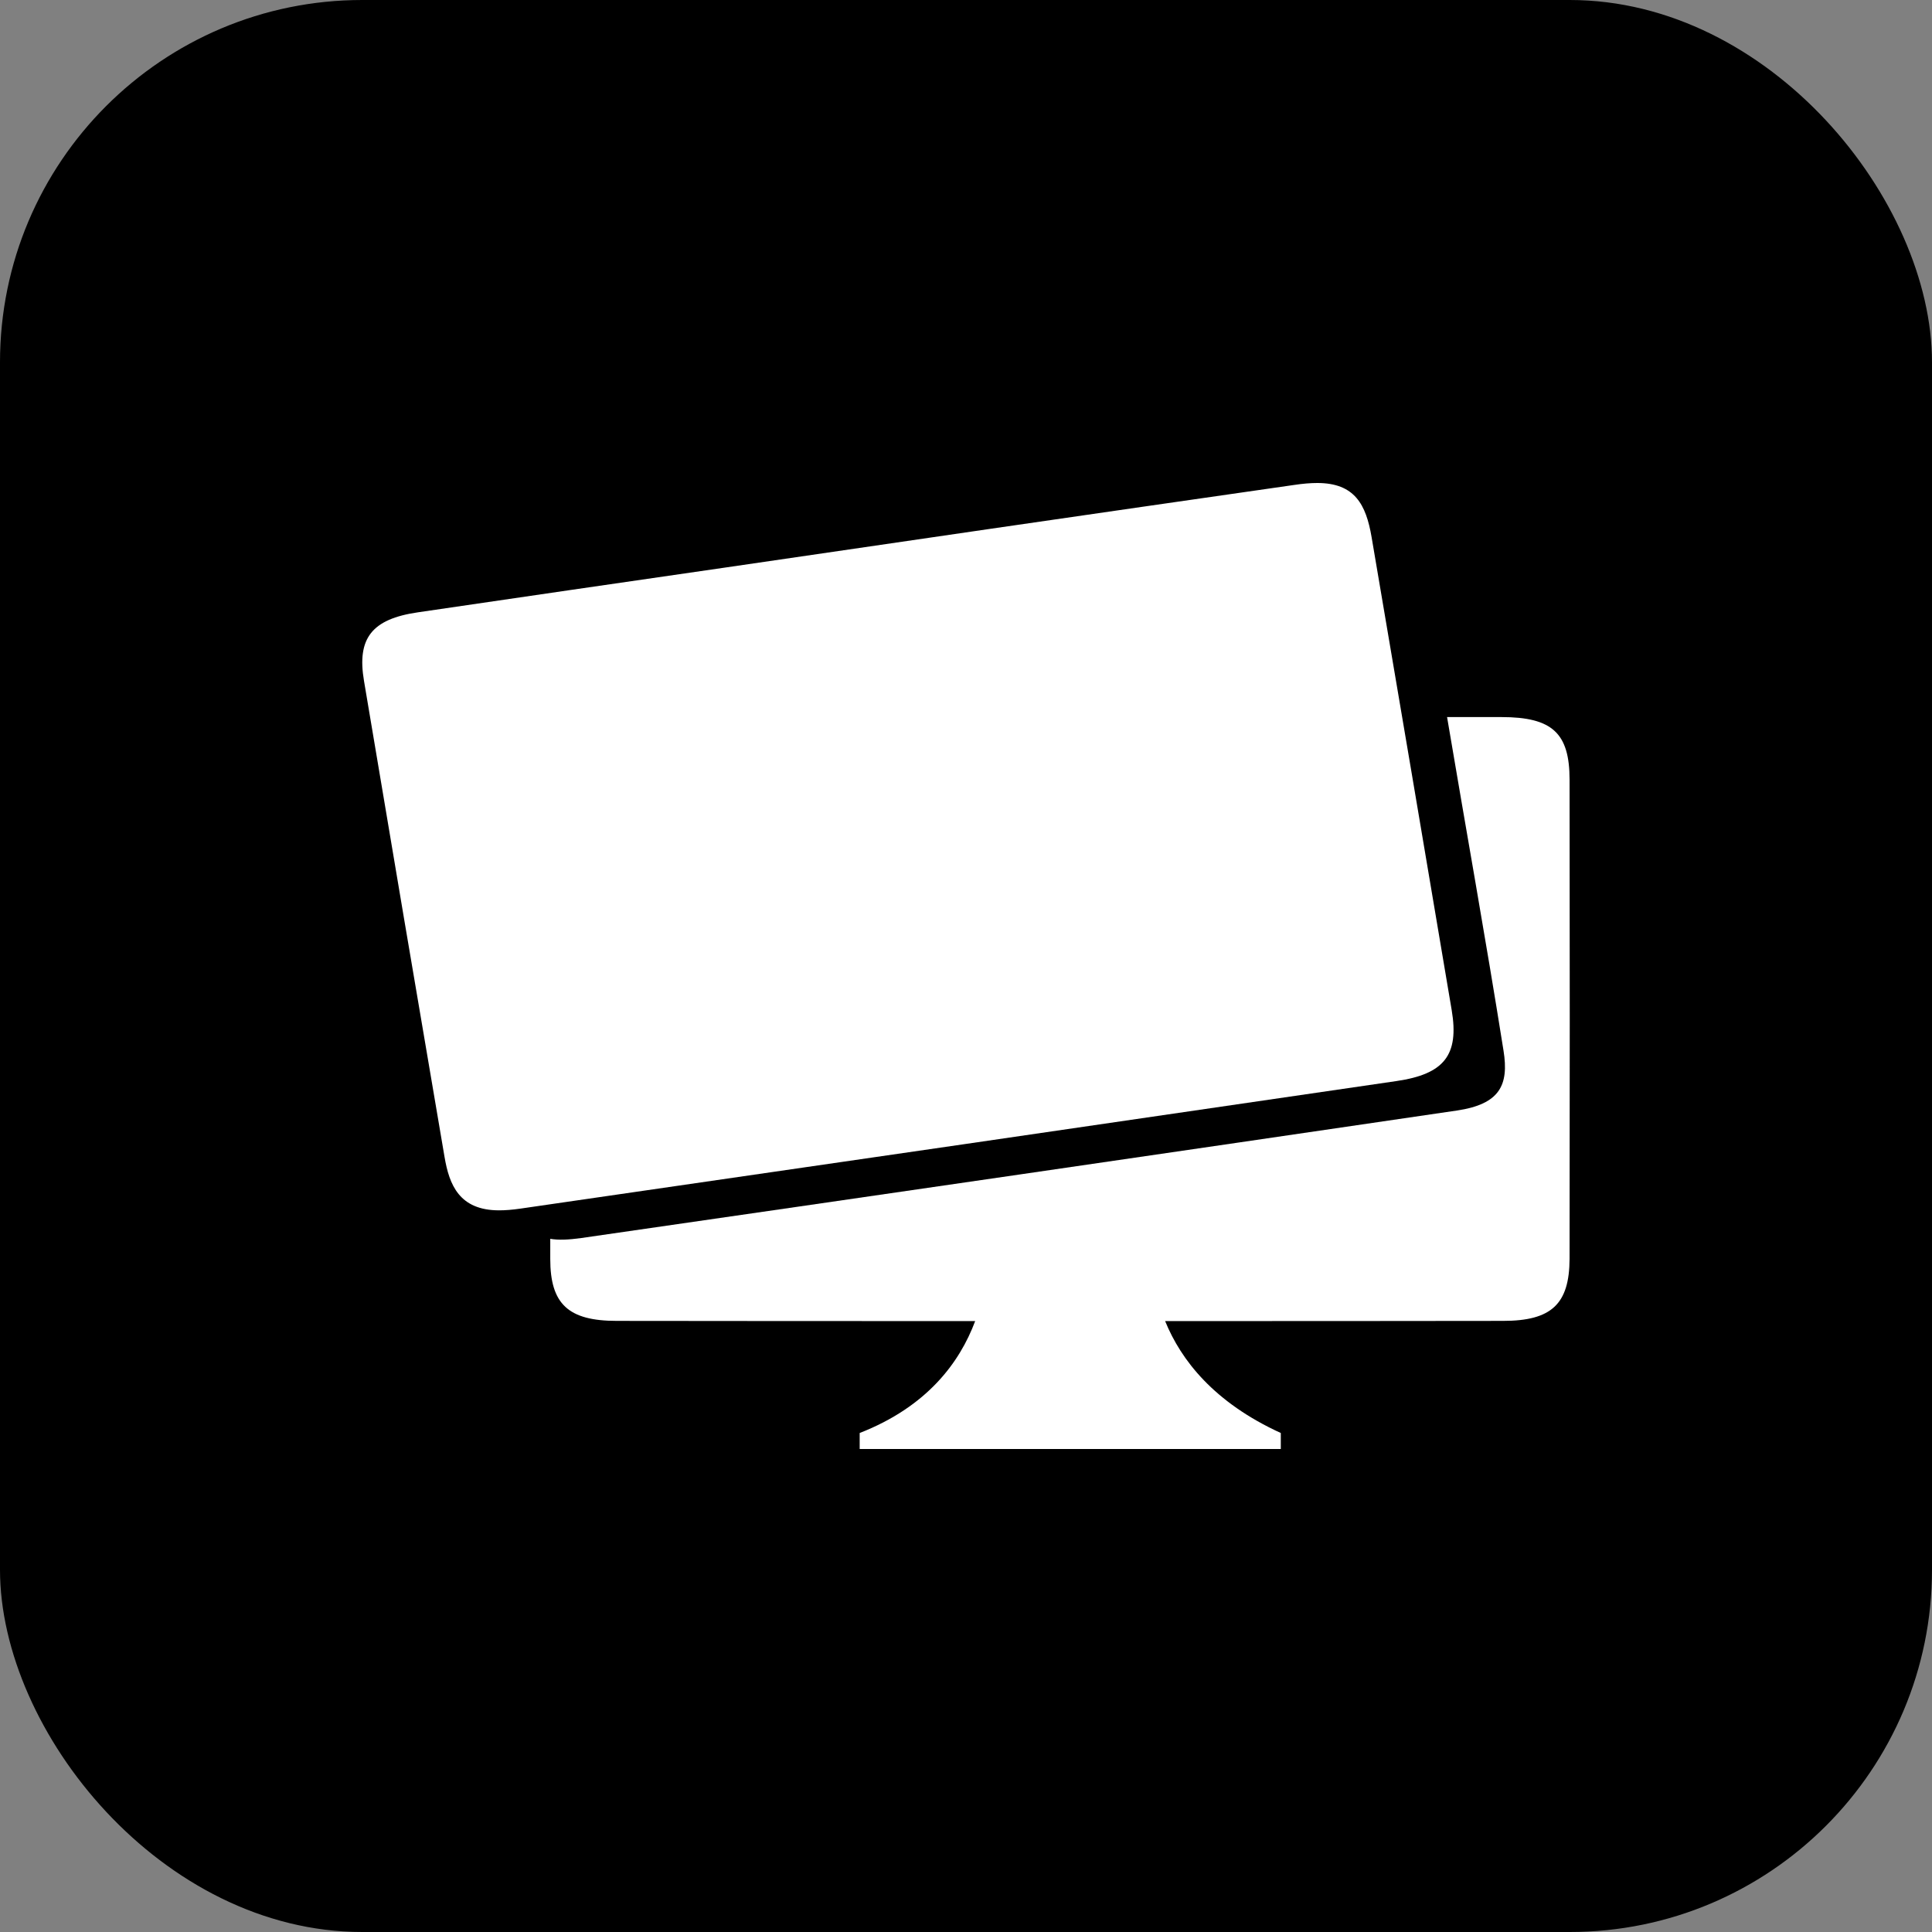
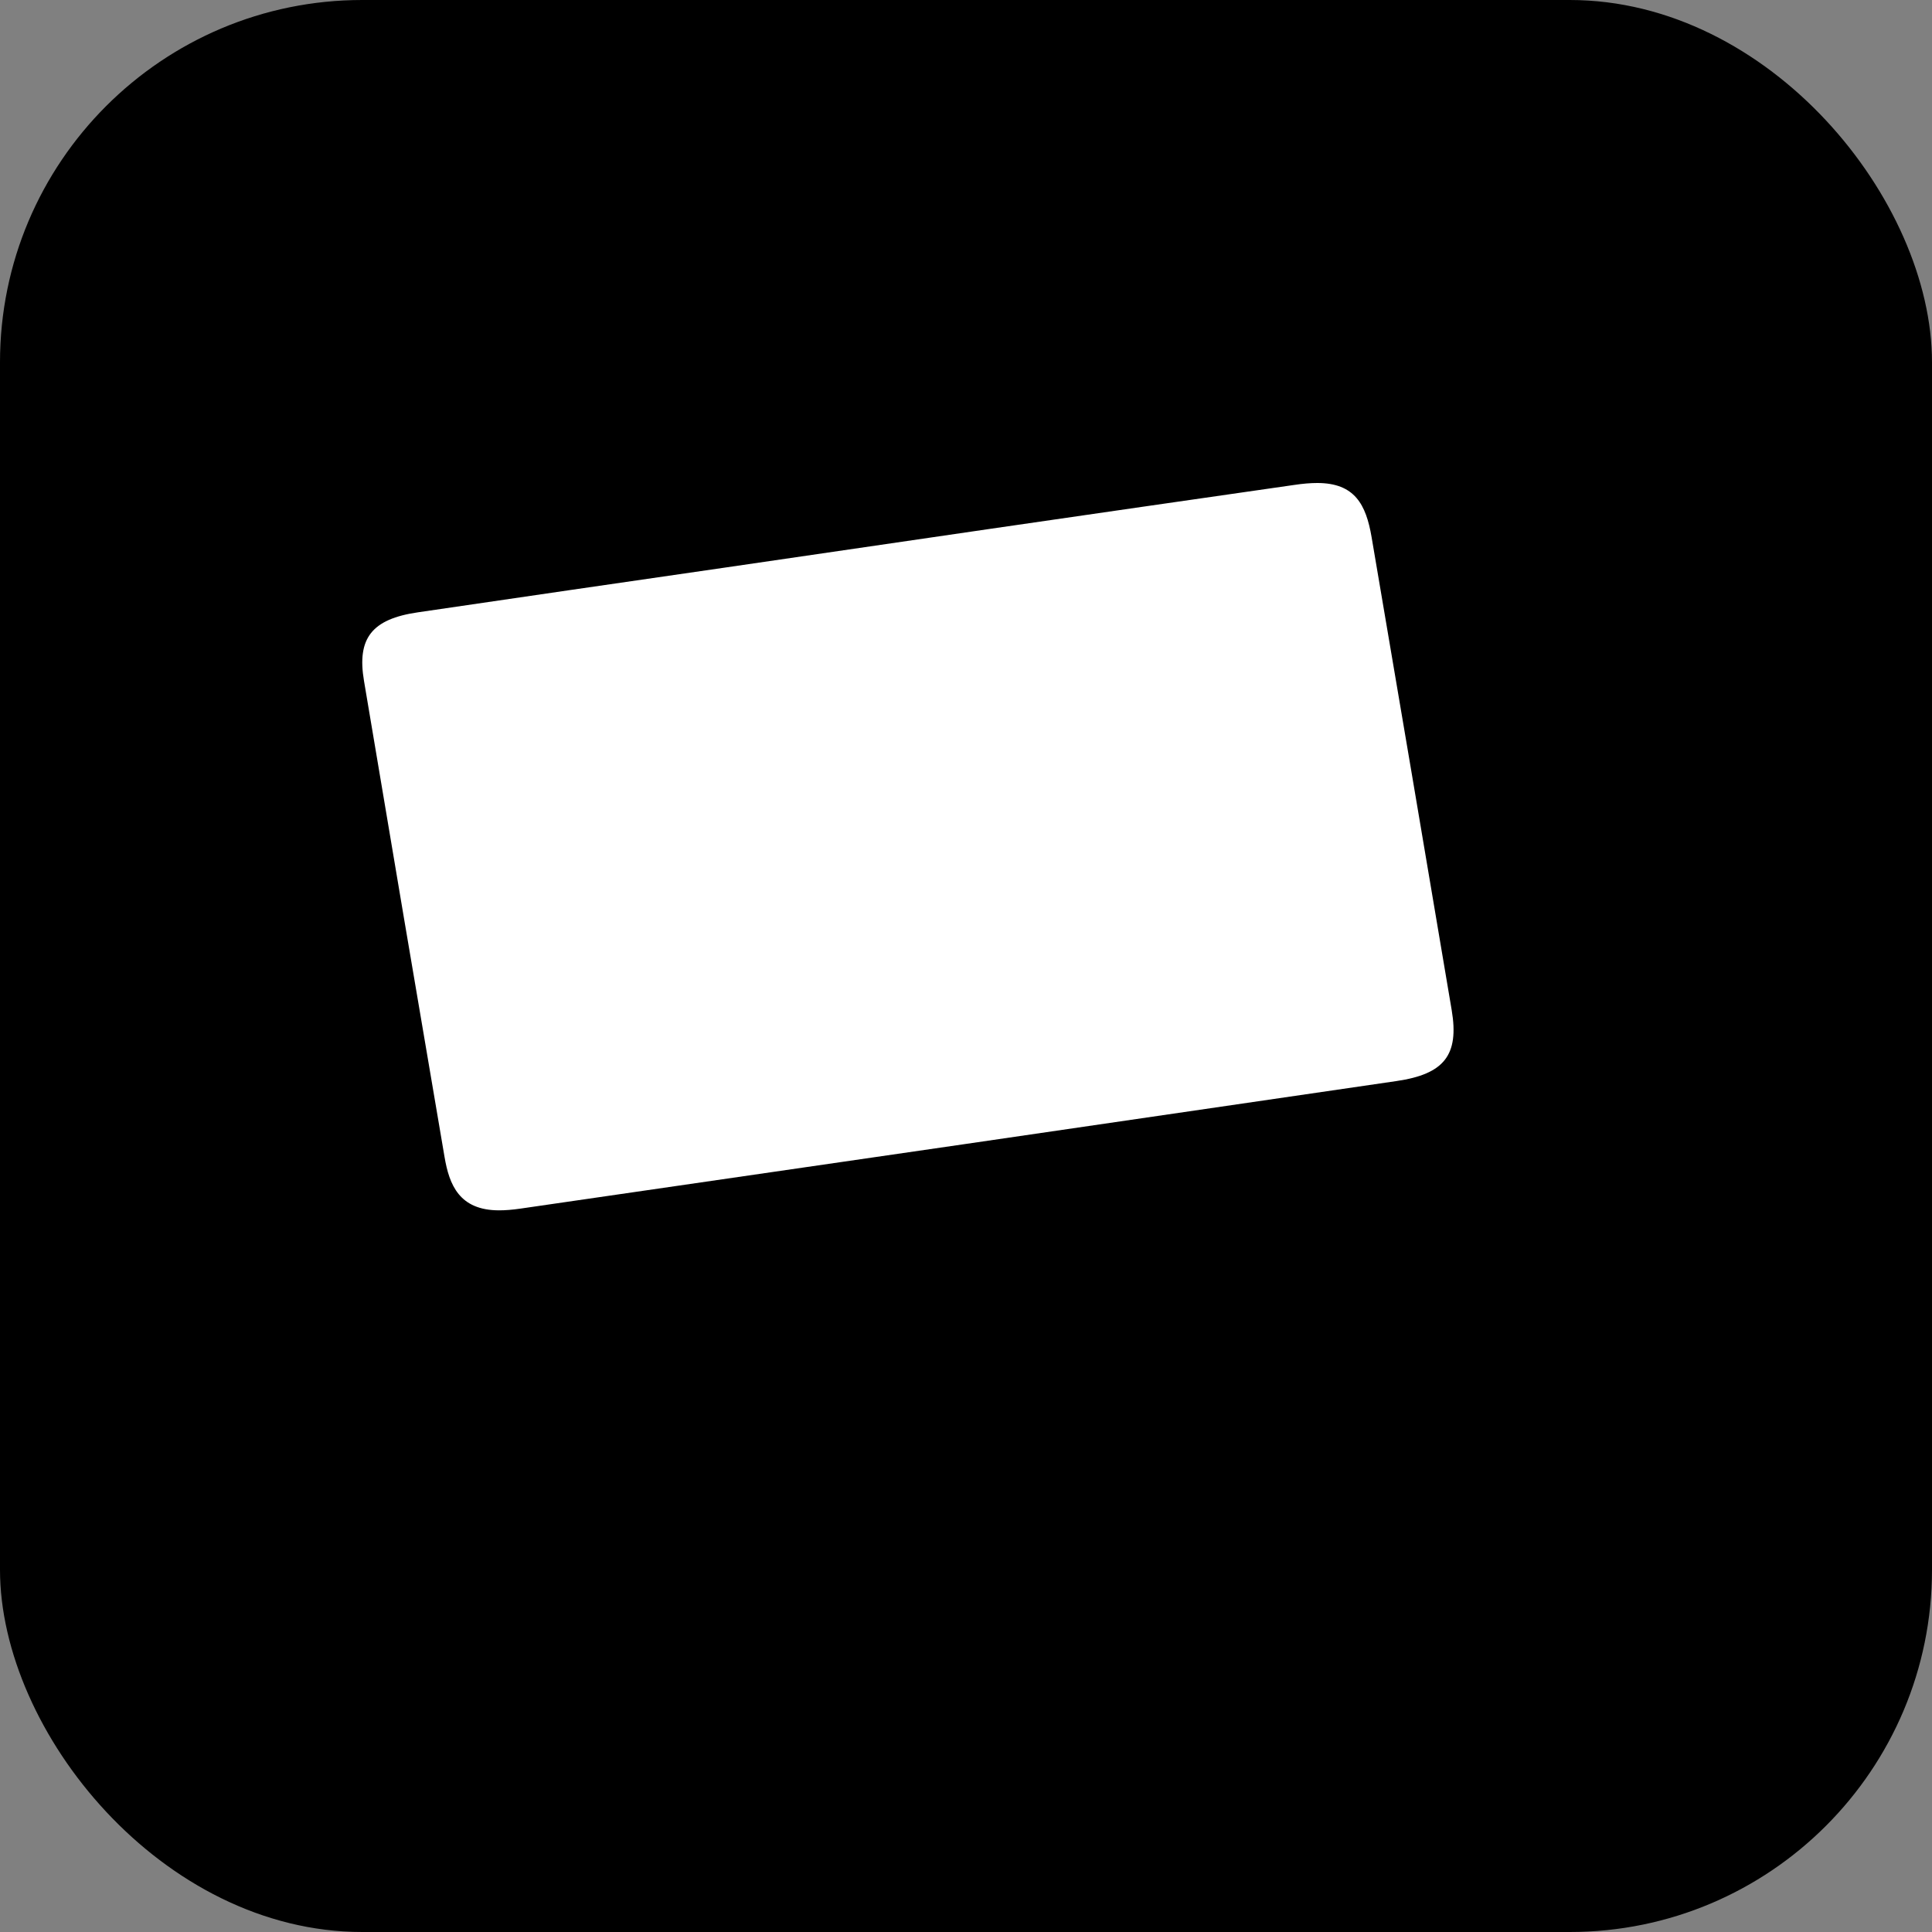
<svg xmlns="http://www.w3.org/2000/svg" width="32" height="32" viewBox="0 0 32 32" fill="none">
  <rect x="0" y="0" width="32" height="32" fill="#808080" stroke="none" />
  <rect width="32" height="32" rx="6" fill="black" />
  <path d="M24.045 16.733C23.604 14.12 23.163 11.507 22.718 8.897C22.626 8.357 22.439 8 21.818 8C21.709 8 21.581 8.01 21.43 8.033C19.76 8.272 18.094 8.514 16.424 8.756L12.001 9.402C10.307 9.647 8.616 9.893 6.922 10.142C6.159 10.253 5.909 10.571 6.029 11.278C6.47 13.908 6.915 16.537 7.363 19.163C7.441 19.622 7.606 20.047 8.267 20.047C8.369 20.047 8.485 20.038 8.623 20.018C13.53 19.307 18.412 18.597 23.128 17.906C23.922 17.791 24.169 17.474 24.045 16.733Z" fill="white" />
-   <path fill-rule="evenodd" clip-rule="evenodd" d="M24.868 11.877C24.568 11.877 24.268 11.877 23.968 11.877C24.278 13.718 24.61 15.558 24.903 17.402C24.995 17.975 24.84 18.289 24.13 18.394C19.298 19.104 14.462 19.808 9.626 20.506C9.417 20.535 9.251 20.542 9.114 20.519C9.114 20.63 9.114 20.742 9.114 20.853C9.114 21.6 9.414 21.878 10.215 21.878C12.195 21.881 14.176 21.881 16.152 21.881C15.895 22.569 15.355 23.299 14.239 23.735V24H21.214V23.735C20.109 23.23 19.562 22.53 19.298 21.881C21.165 21.881 23.032 21.881 24.896 21.878C25.697 21.878 25.994 21.6 25.997 20.85C26.001 18.204 26.001 15.561 25.997 12.915C25.997 12.143 25.711 11.877 24.868 11.877Z" fill="white" />
</svg>